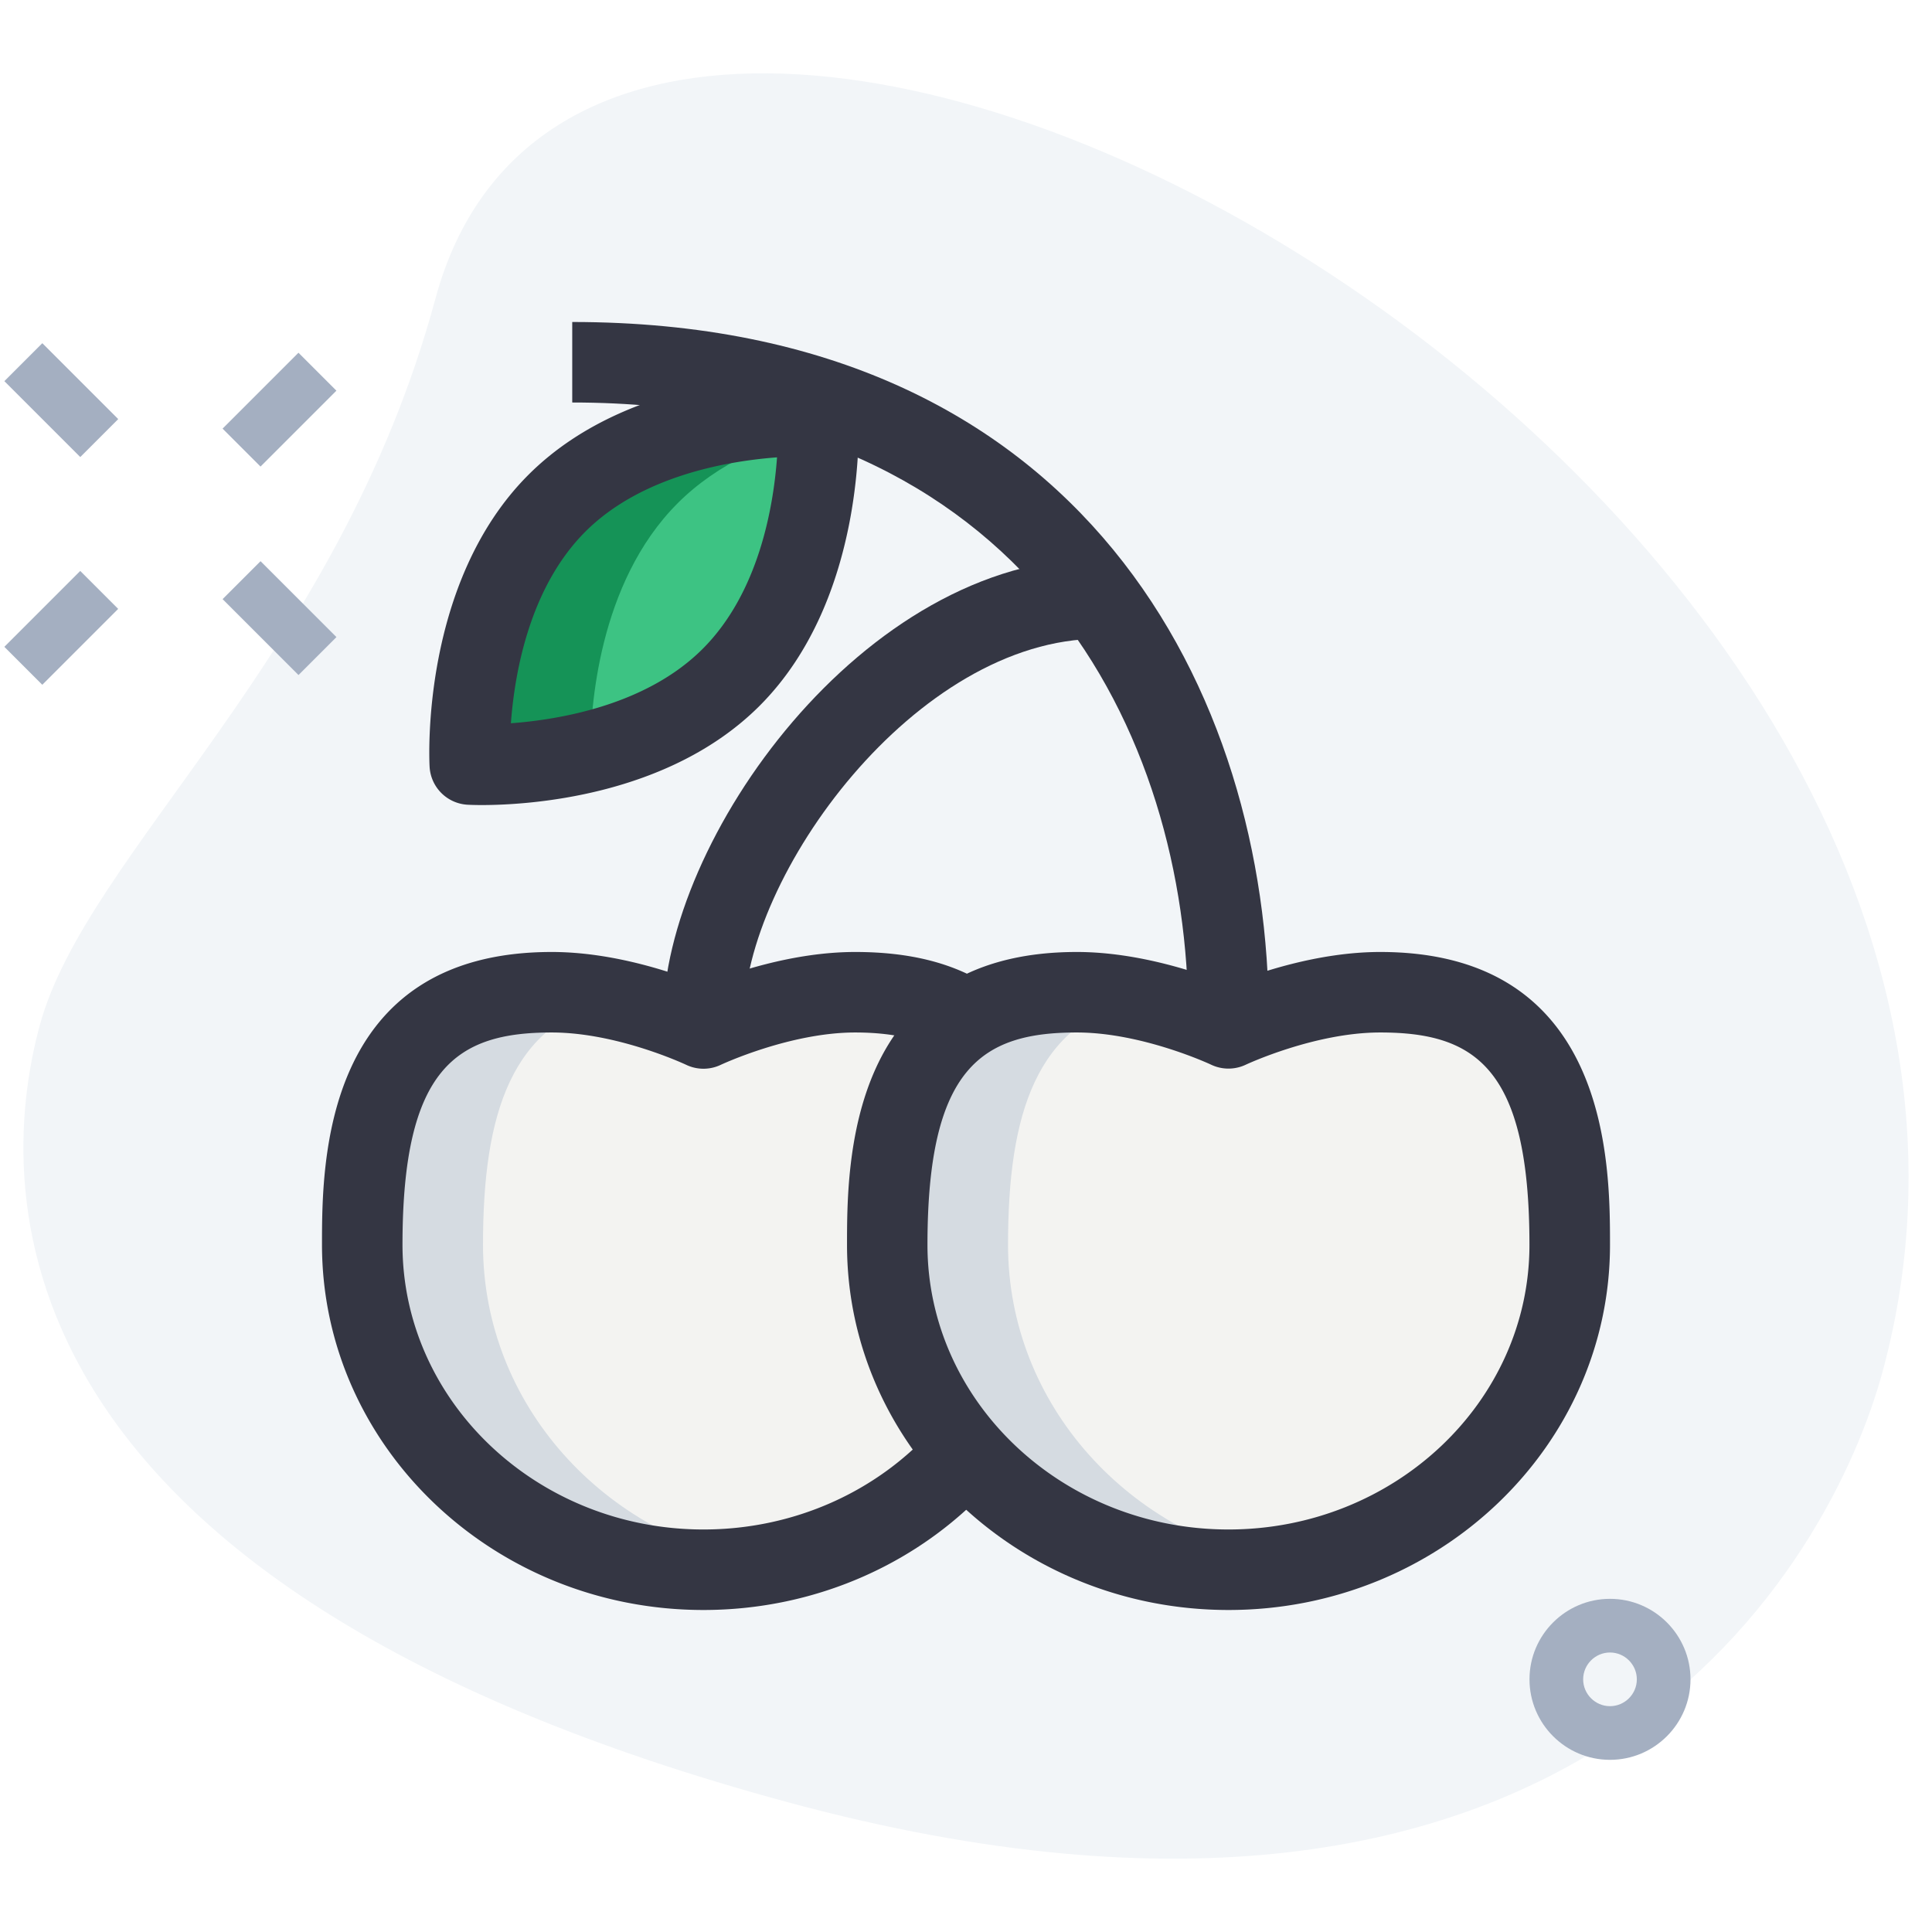
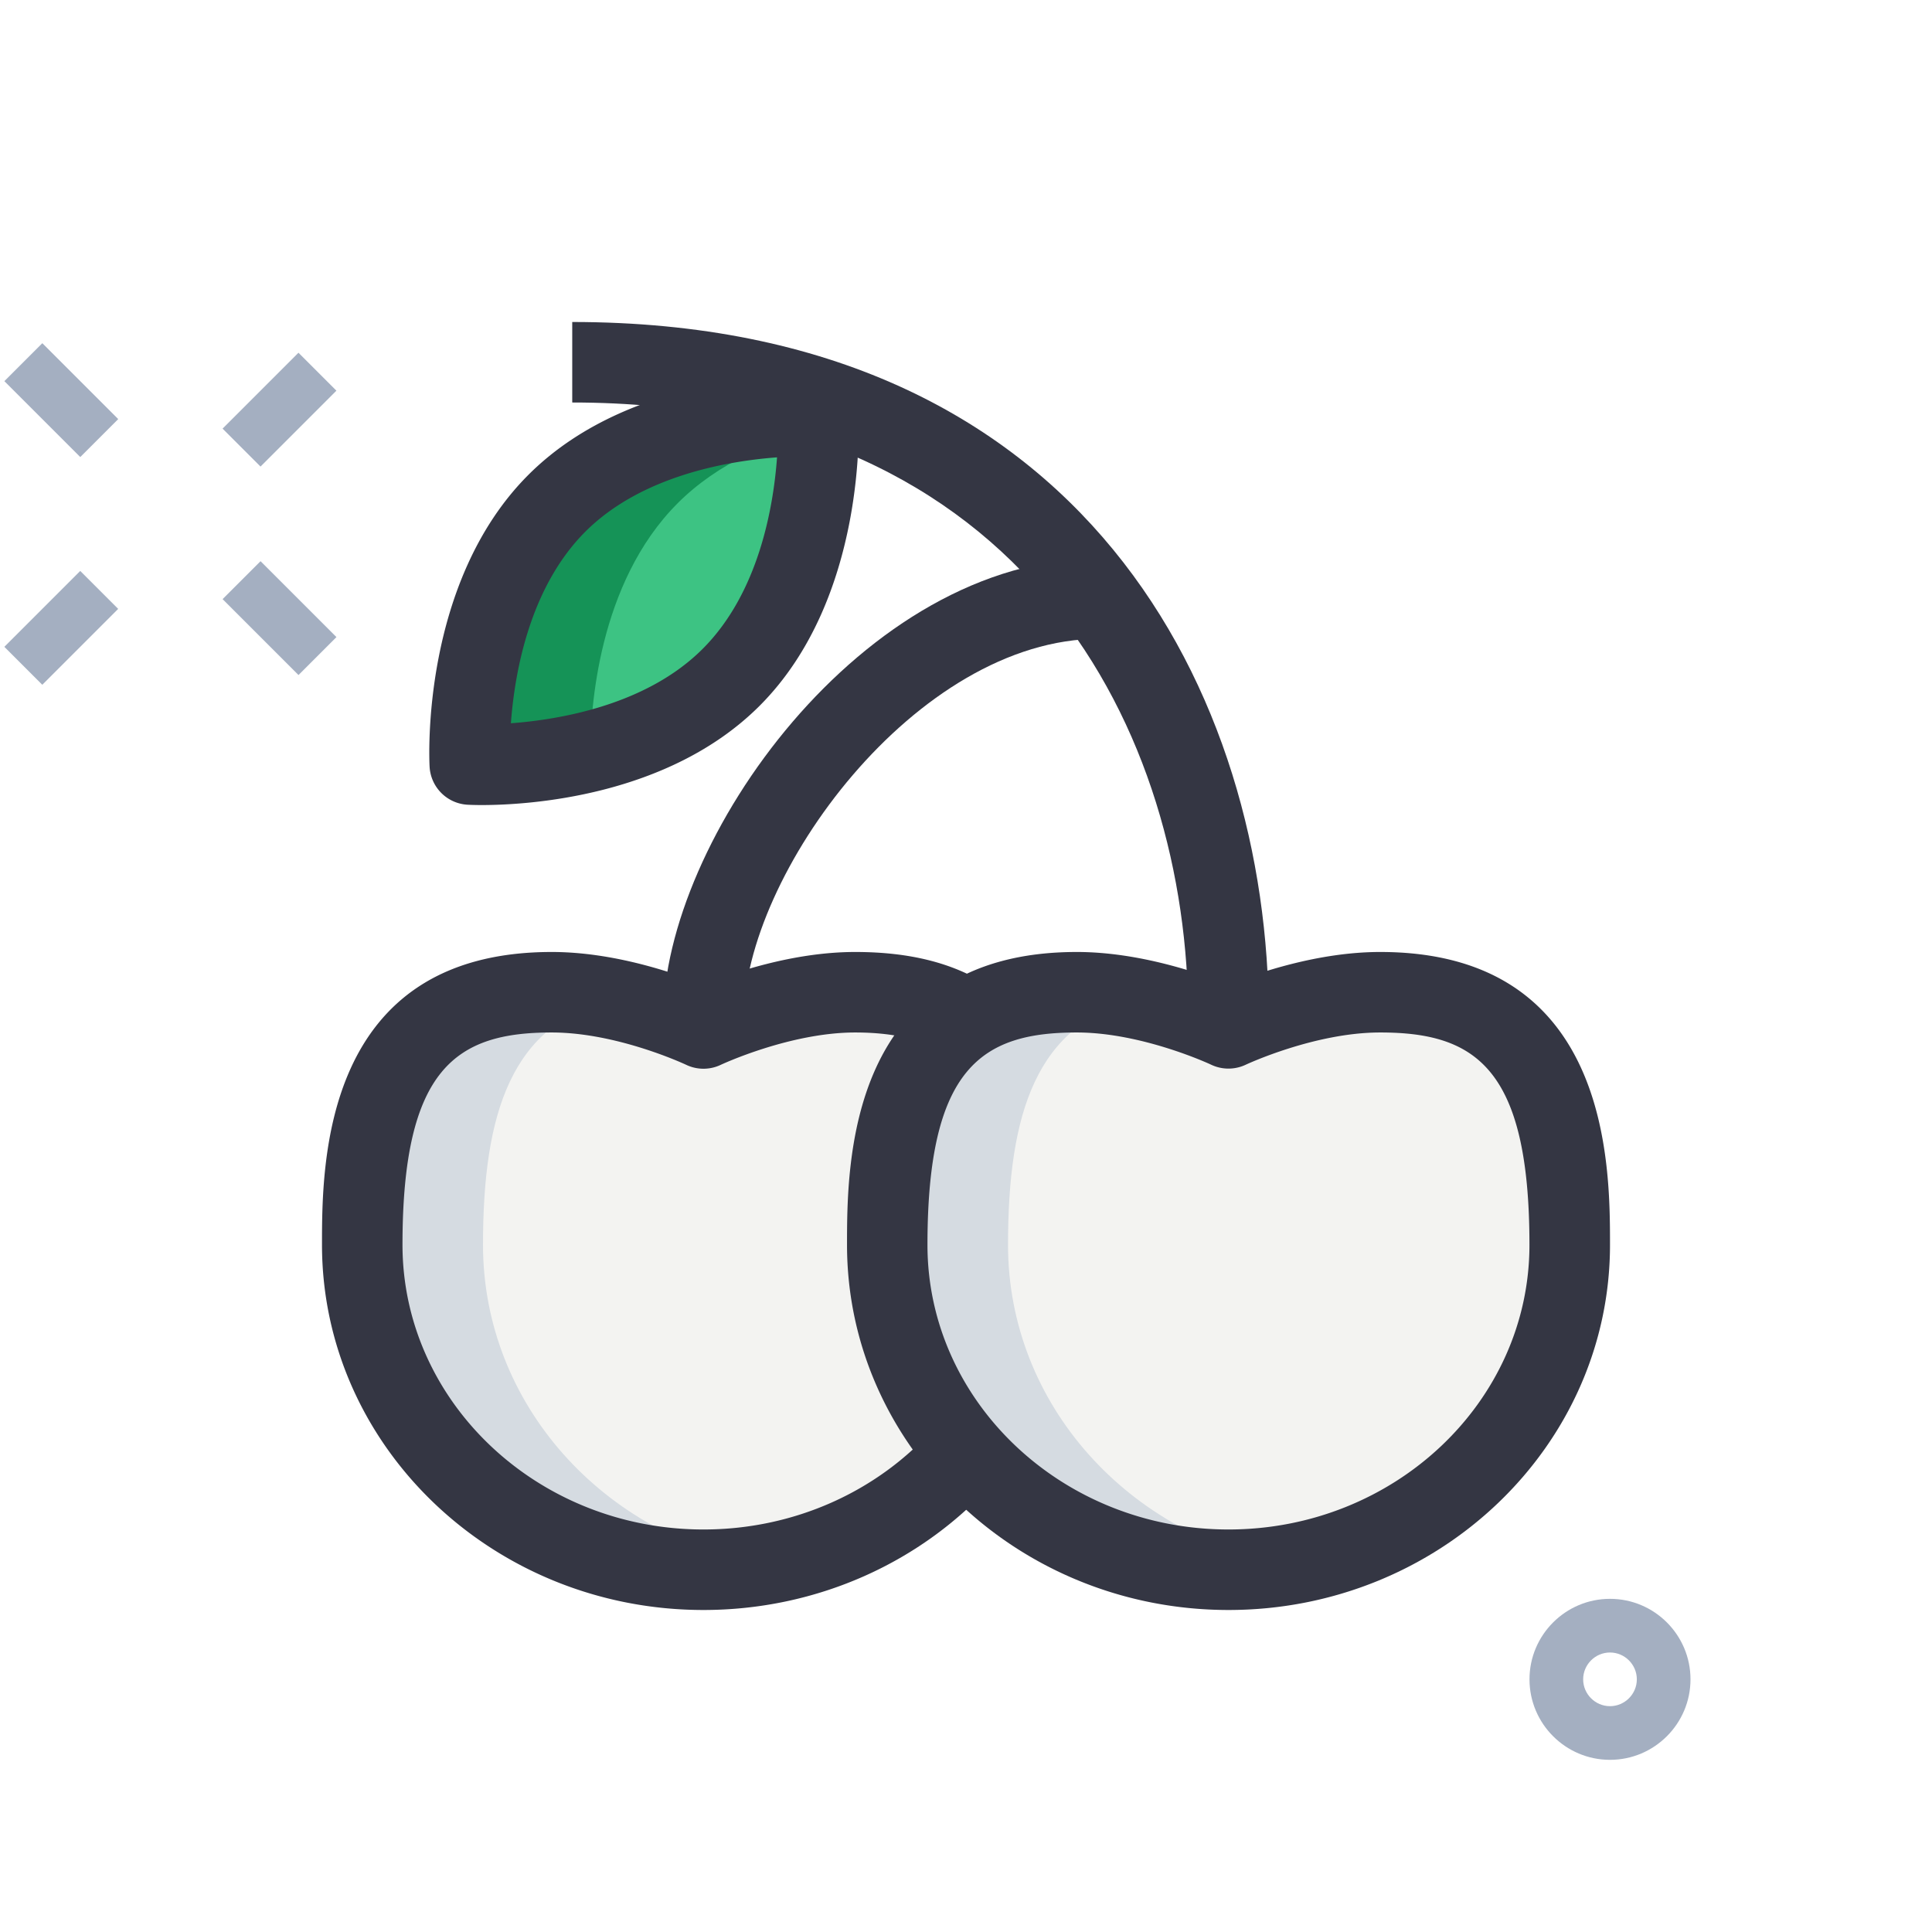
<svg xmlns="http://www.w3.org/2000/svg" width="512" height="512" fill="none">
-   <path d="M115.399 79.132c-25.67 94.962-92.501 146.873-104.874 192.64C-1.85 317.539-1.522 420.75 208.996 477.667c210.517 56.918 276.366-64.014 289.962-114.36 63.73-235.691-338.09-452.367-383.559-284.175z" fill="#F2F5F8" />
  <path d="M58.984 113.59l20.114-20.113 10.056 10.056-20.113 20.113-10.057-10.056zM1.148 171.418l20.114-20.113 10.056 10.056-20.113 20.114-10.057-10.057zM1.16 101.008l10.057-10.057 20.113 20.113-10.057 10.057L1.16 101.008zM58.992 158.777l10.057-10.056 20.113 20.113-10.057 10.057-20.113-20.114zM426.665 466.374c-11.761 0-21.333-9.572-21.333-21.334 0-11.761 9.572-21.333 21.333-21.333 11.762 0 21.334 9.572 21.334 21.333 0 11.762-9.572 21.334-21.334 21.334zm0-28.445c-3.911 0-7.111 3.2-7.111 7.111 0 3.911 3.2 7.111 7.111 7.111 3.911 0 7.111-3.2 7.111-7.111 0-3.911-3.2-7.111-7.111-7.111z" fill="#A4AFC1" />
  <path d="M256 270.054c-7.239-4.594-16.839-7.097-29.355-7.097-20.167 0-40.206 9.6-40.206 9.6s-20.039-9.6-40.206-9.6c-40.206 0-50.233 26.012-50.233 66.916 0 47.587 40.491 86.115 90.439 86.115 27.961 0 53.006-12.103 69.561-31.033V270.054z" fill="#F3F3F1" />
  <path d="M415.999 329.915c0 47.545-40.49 86.087-90.439 86.087-49.948 0-90.439-38.542-90.439-86.087 0-40.974 10.055-66.958 50.247-66.958 20.096 0 40.192 9.572 40.192 9.572s20.096-9.572 40.192-9.572c40.192 0 50.247 25.984 50.247 66.958z" fill="#F3F3F1" />
  <path d="M216.834 110.28s2.417 43.748-23.083 69.248c-25.501 25.501-69.248 23.083-69.248 23.083s-2.418-43.748 23.083-69.248c25.5-25.501 69.248-23.083 69.248-23.083z" fill="#3DC383" />
  <path d="M218.438 272.557s10.737-5.106 24.362-7.865c-4.75-1.123-10.098-1.735-16.156-1.735-8.647 0-17.181 1.778-24.206 3.797 9.358 2.688 16 5.803 16 5.803zM128 329.888c0-34.858 7.467-58.738 34.503-65.081-5.148-1.066-10.681-1.834-16.284-1.834-40.207 0-50.219 26.012-50.219 66.915 0 47.588 40.491 86.116 90.439 86.116 5.419 0 10.667-.583 15.829-1.451C160.043 407.286 128 372.199 128 329.888zM357.563 272.53s10.524-4.964 23.921-7.723c-4.693-1.095-9.785-1.834-15.73-1.834-8.632 0-17.151 1.777-24.192 3.783 9.359 2.674 16.001 5.774 16.001 5.774zM267.137 329.915c0-34.915 7.481-58.78 34.517-65.123-5.148-1.067-10.695-1.835-16.27-1.835-40.192 0-50.247 25.984-50.247 66.958 0 47.545 40.49 86.087 90.439 86.087 5.475 0 10.794-.54 16-1.422-42.311-7.211-74.439-42.325-74.439-84.665z" fill="#D5DBE1" />
  <path d="M179.584 133.363c10.738-10.738 24.704-16.498 37.291-19.598 0-2.162-.057-3.485-.057-3.485s-43.748-2.418-69.248 23.083c-25.501 25.5-23.083 69.248-23.083 69.248s14.678.768 31.958-3.485c.042-10.766 1.92-44.544 23.139-65.763z" fill="#159357" />
  <path d="M186.424 426.664c-55.752 0-101.092-43.421-101.092-96.797 0-21.219 0-77.582 60.885-77.582 16.498 0 32.555 5.561 40.207 8.647 7.651-3.1 23.722-8.647 40.206-8.647 14.336 0 25.799 2.859 35.086 8.761l-11.449 18.005c-5.66-3.598-13.625-5.433-23.637-5.433-17.266 0-35.414 8.477-35.598 8.562a10.647 10.647 0 01-9.202 0c-.185-.085-18.205-8.562-35.613-8.562-25.059 0-39.552 9.202-39.552 56.249 0 41.615 35.783 75.463 79.759 75.463 23.879 0 46.307-9.984 61.539-27.392l16.057 14.052c-19.271 22.03-47.559 34.674-77.596 34.674z" fill="#343643" />
  <path d="M325.575 426.664c-55.752 0-101.106-43.406-101.106-96.754 0-21.234 0-77.625 60.914-77.625 16.44 0 32.54 5.561 40.192 8.619 7.651-3.072 23.751-8.619 40.192-8.619 60.899 0 60.899 56.391 60.899 77.625 0 53.348-45.34 96.754-101.091 96.754zm-40.207-153.046c-25.073 0-39.58 9.202-39.58 56.292 0 41.586 35.797 75.42 79.772 75.42 43.975 0 79.759-33.834 79.759-75.42 0-47.09-14.521-56.292-39.567-56.292-17.351 0-35.441 8.463-35.626 8.548a10.723 10.723 0 01-9.145 0c-.157-.085-18.262-8.548-35.613-8.548z" fill="#343643" />
  <path d="M336.239 269.922h-21.334c0-75.306-42.752-163.257-163.257-163.257V85.332c136.235 0 184.591 99.428 184.591 184.59z" fill="#343643" />
  <path d="M197.091 269.923h-21.333c0-47.061 52.906-121.97 115.584-121.97v21.333c-48.598-.014-94.251 62.763-94.251 100.637z" fill="#343643" />
  <path d="M127.658 213.348c-2.119 0-3.442-.071-3.741-.086a10.67 10.67 0 01-10.069-10.069c-.114-1.977-2.332-48.839 26.197-77.369 28.544-28.53 75.407-26.34 77.369-26.197a10.671 10.671 0 0110.07 10.069c.113 1.977 2.332 48.839-26.198 77.369-24.234 24.221-61.682 26.283-73.628 26.283zm78.265-92.146c-13.17.981-35.997 4.907-50.802 19.698-14.877 14.89-18.759 37.632-19.726 50.773 13.169-.981 35.996-4.907 50.801-19.698 14.891-14.876 18.774-37.632 19.727-50.773z" fill="#343643" />
</svg>